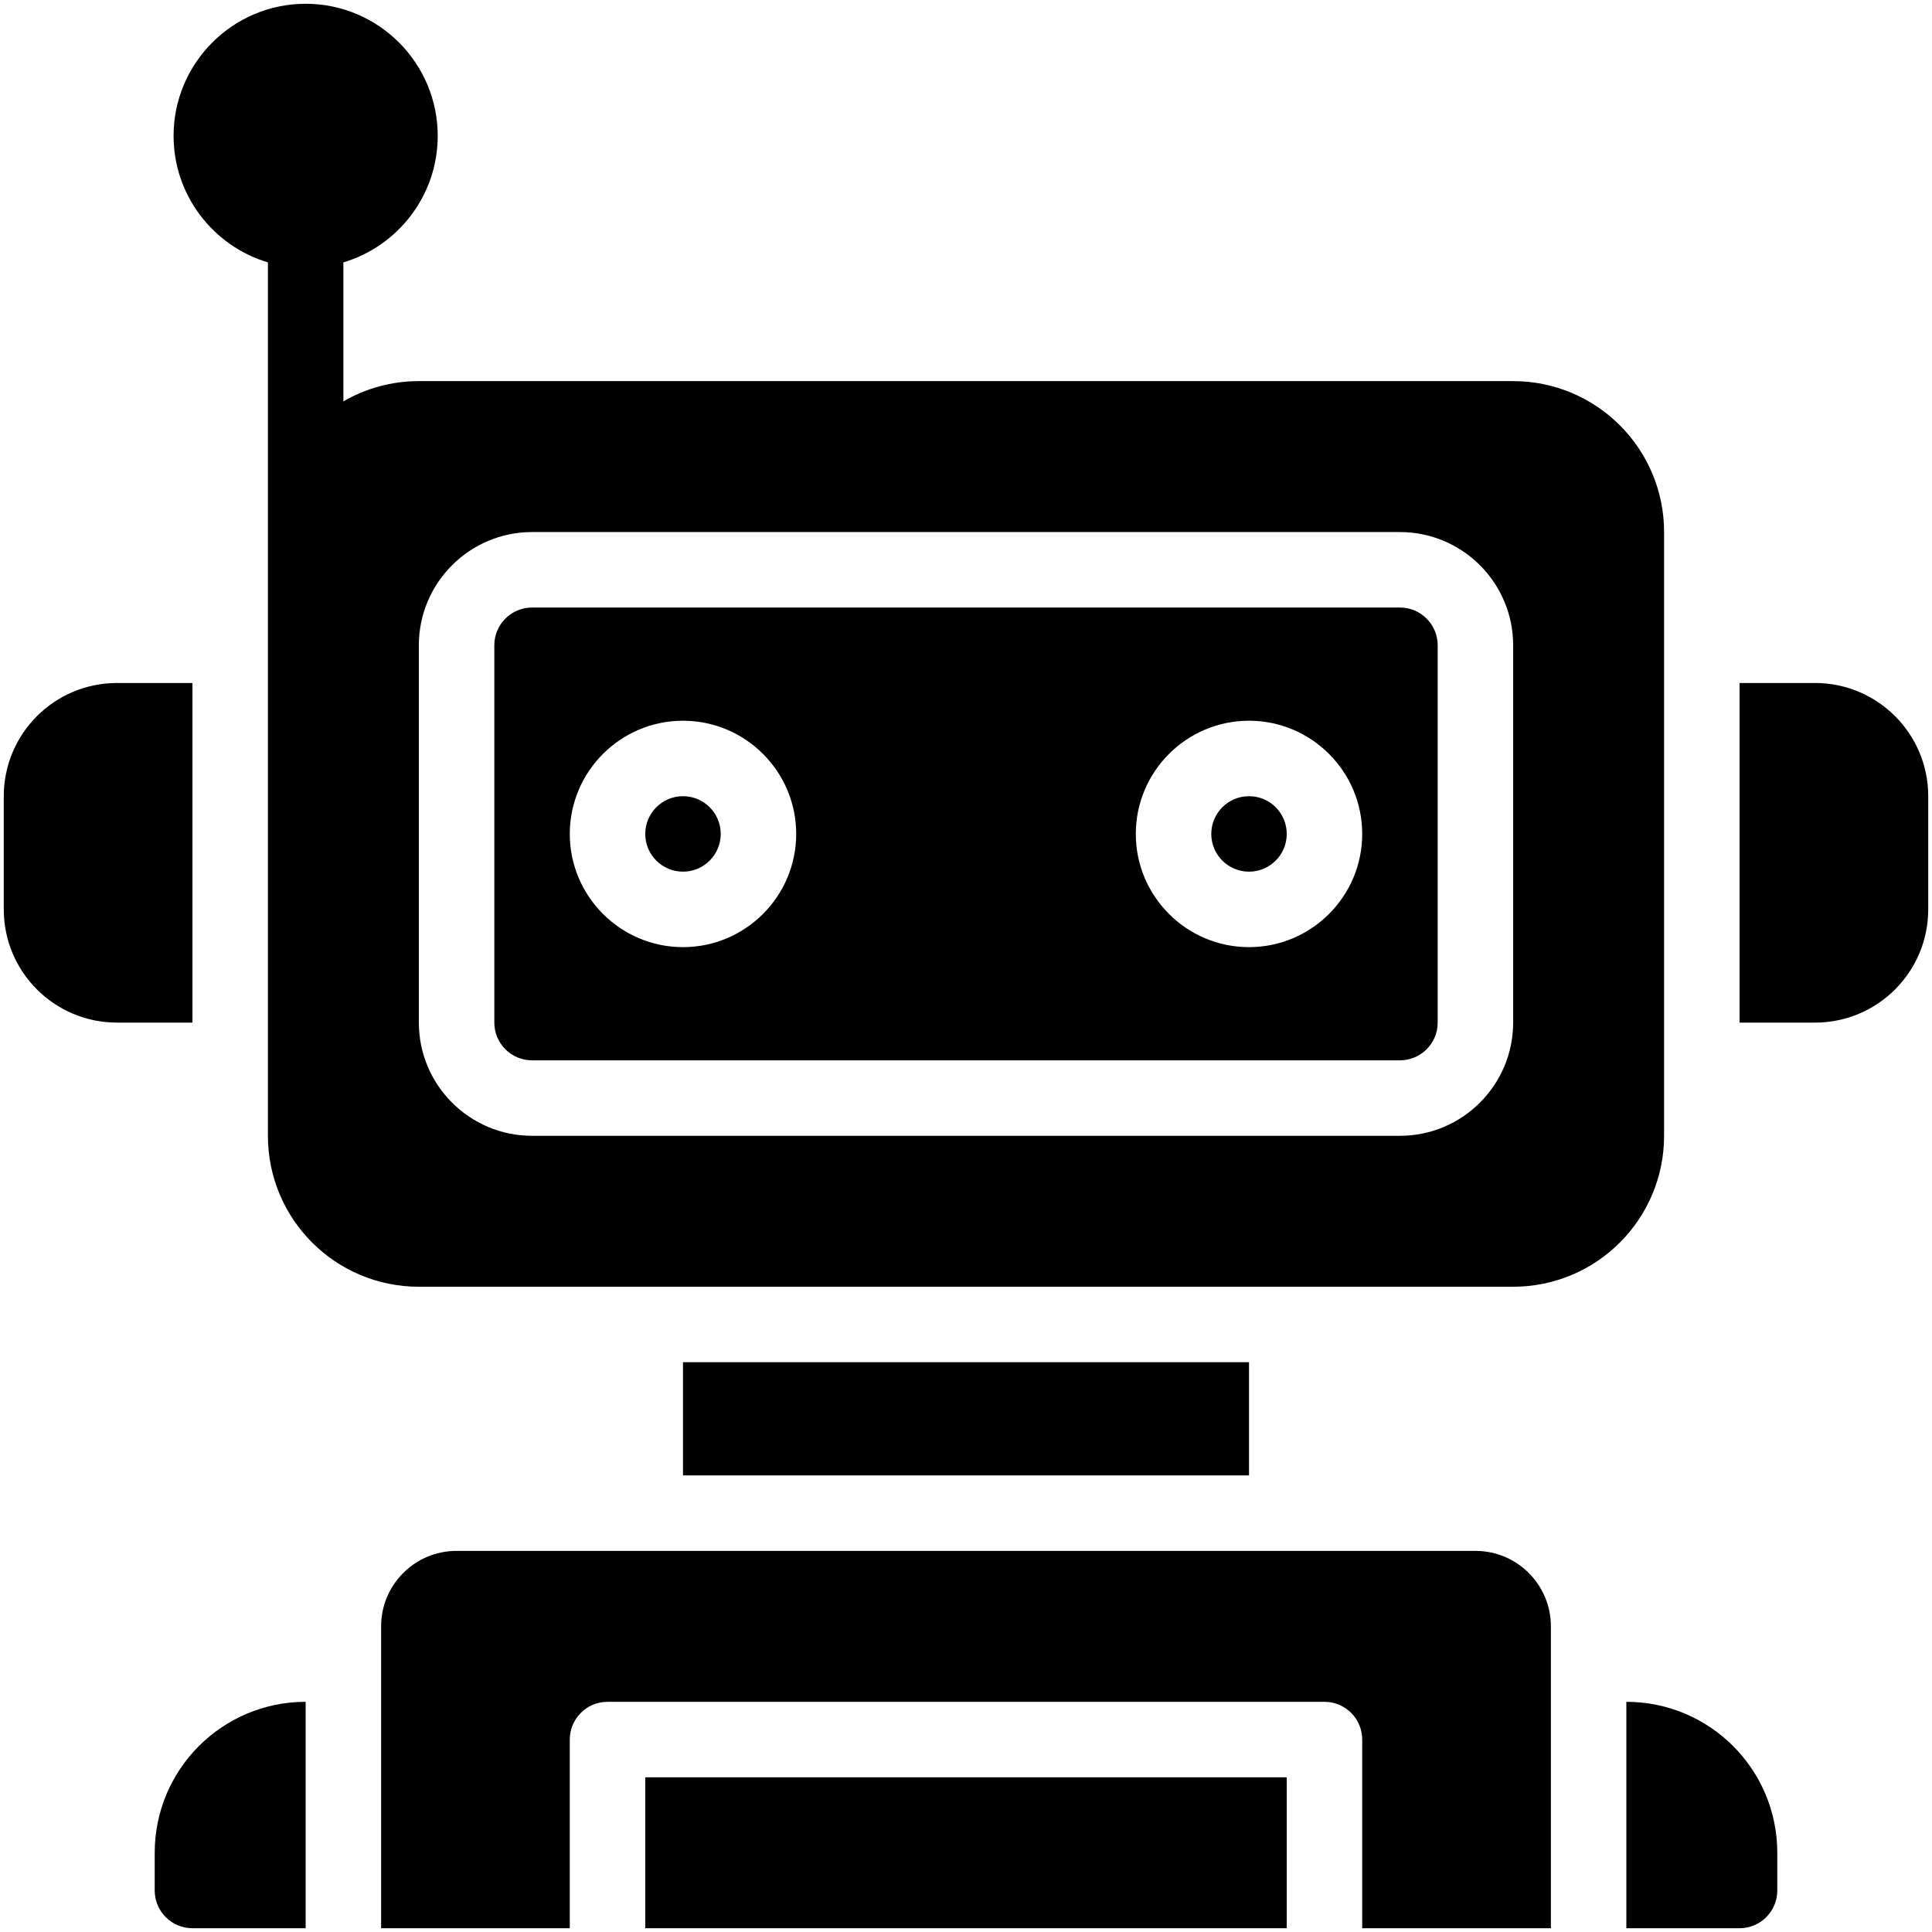
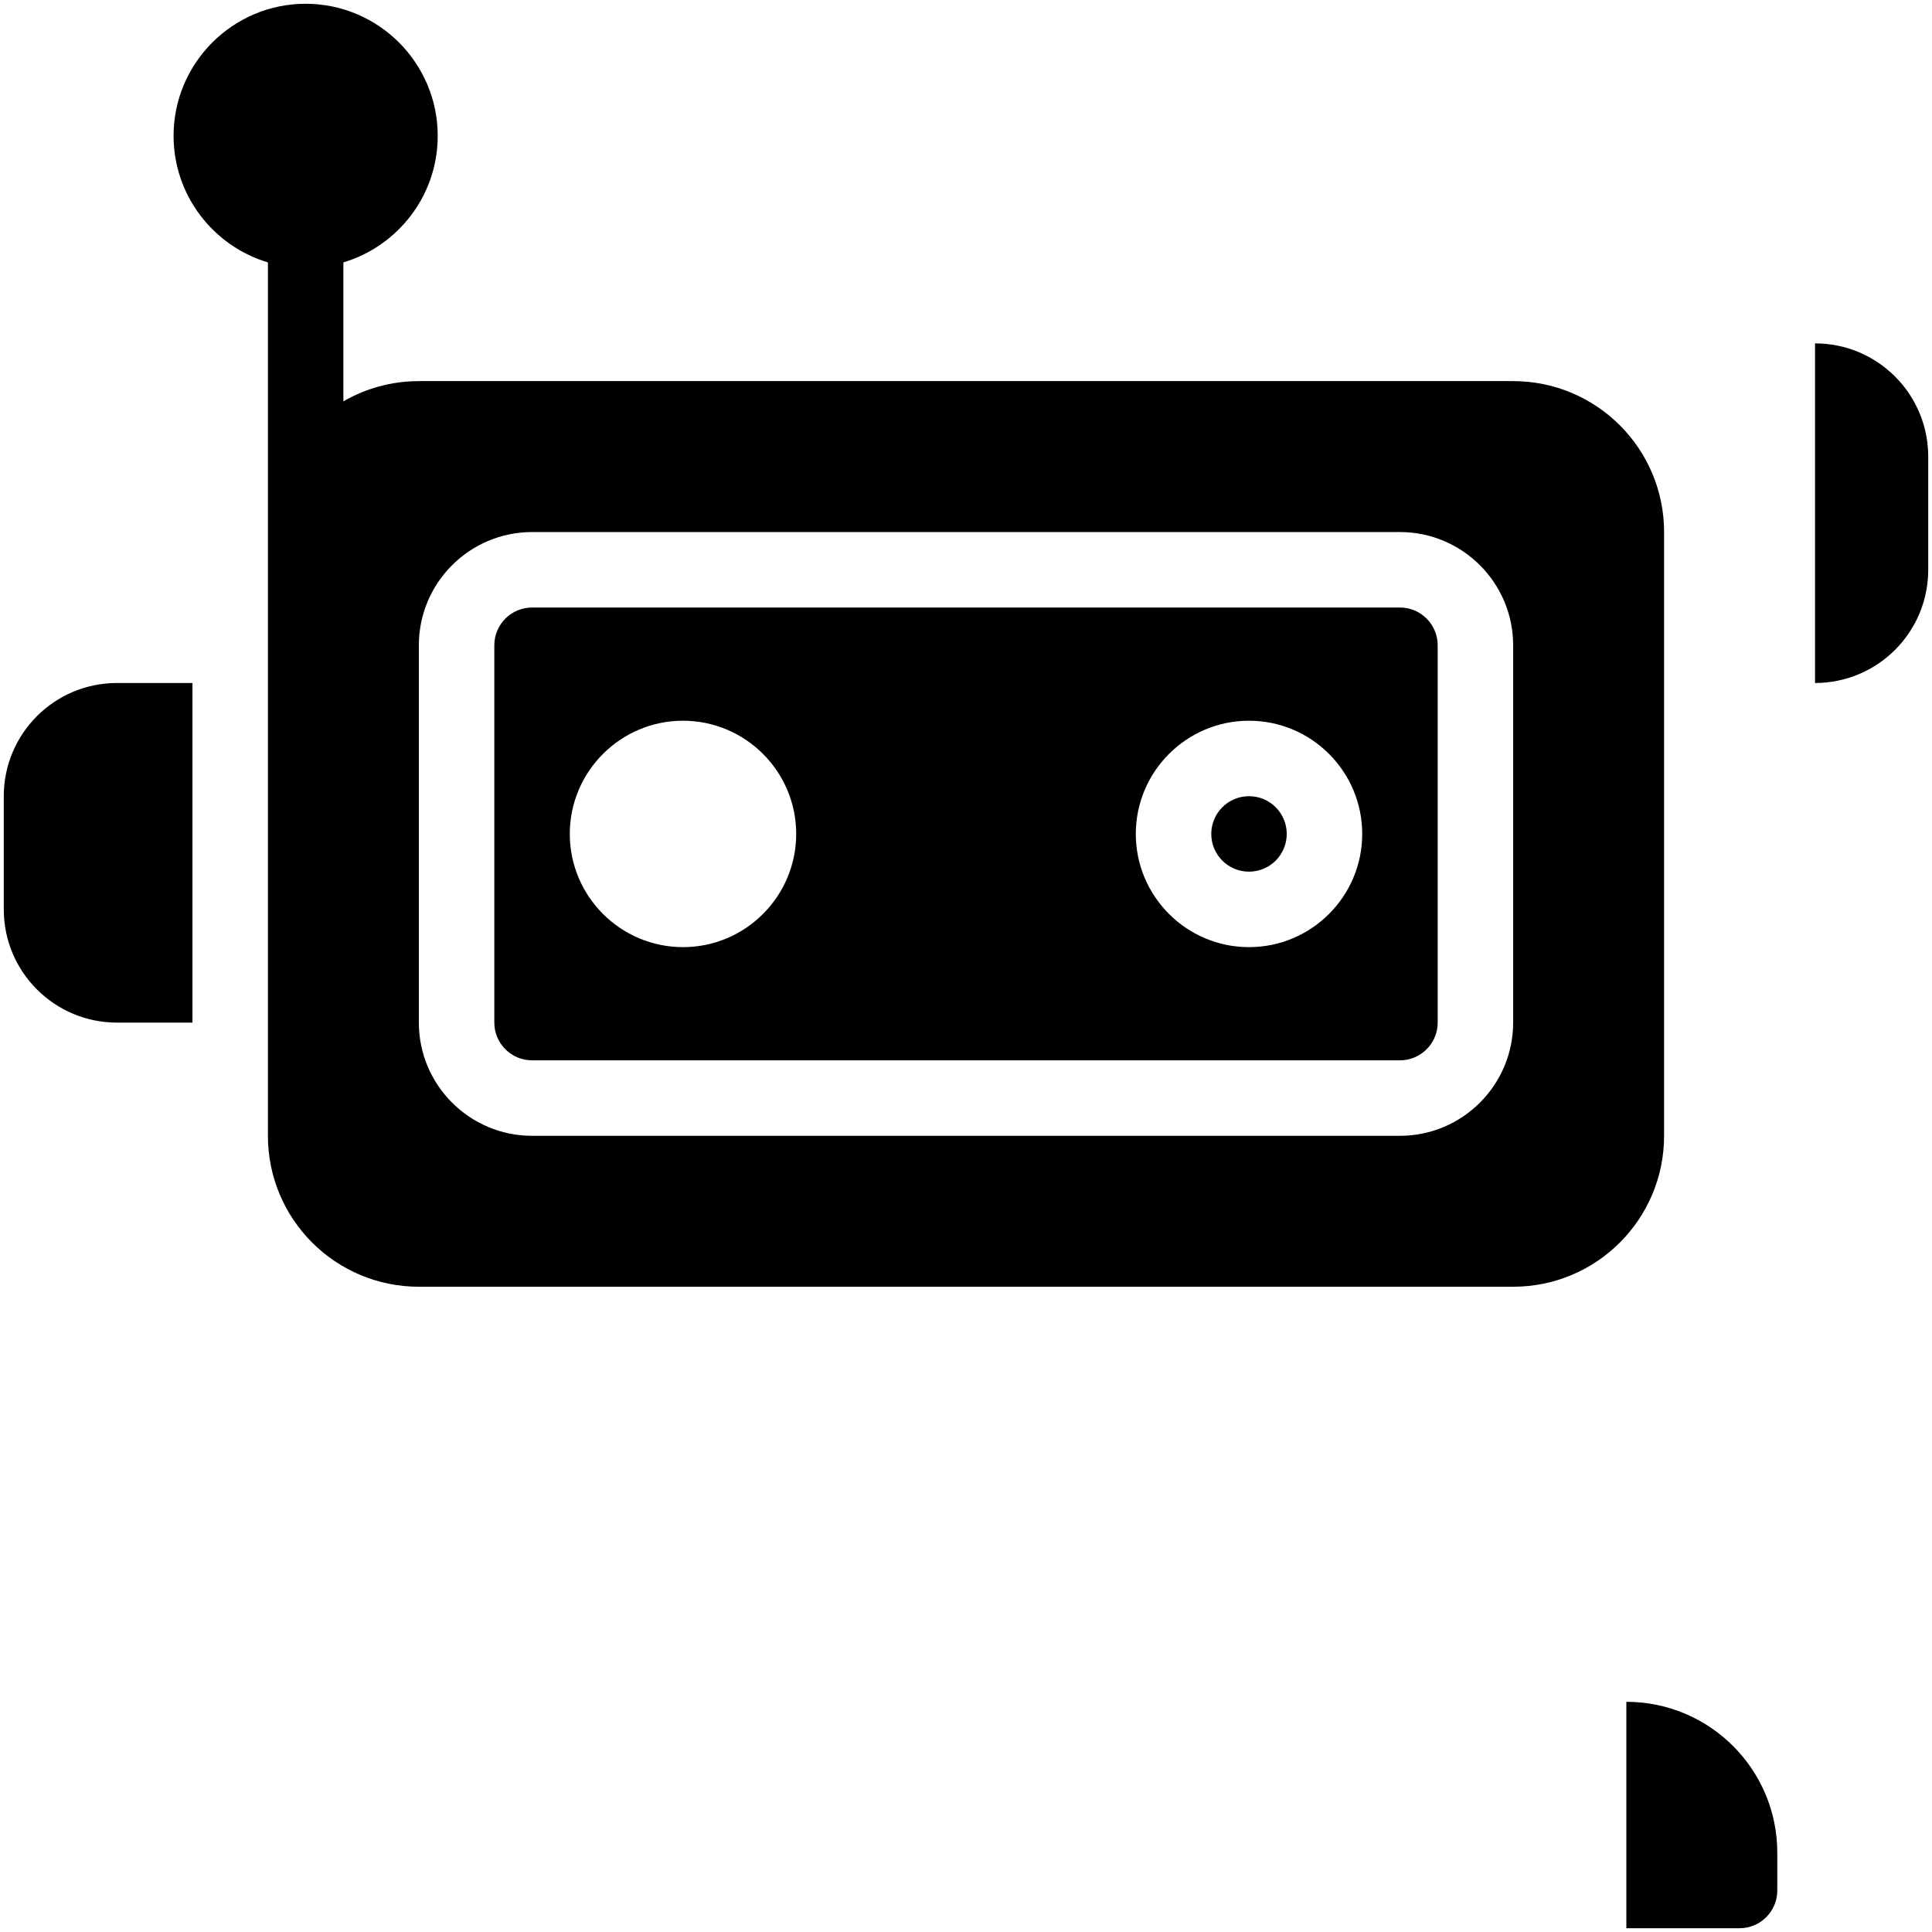
<svg xmlns="http://www.w3.org/2000/svg" enable-background="new 0 0 512 512" height="512" viewBox="0 0 512 512" width="512">
  <g id="_x30_2_x2C__Robot_x2C__Ai_x2C__Chatbot_x2C__Robots_x2C__Metalicm_x2C__Electronics_x2C__Industry_x2C__Communication">
    <g>
      <g>
        <g>
-           <path id="XMLID_102_" d="m181 361h150v30h-150z" />
-           <path id="XMLID_101_" d="m81 511h-30c-5.523 0-10-4.477-10-10v-10c0-22.091 17.909-40 40-40z" />
          <path id="XMLID_90_" d="m461 511h-30v-60c22.091 0 40 17.909 40 40v10c0 5.523-4.477 10-10 10z" />
          <path id="XMLID_89_" d="m1 211v30c0 16.569 13.432 30 30 30h20v-90h-20c-16.568 0-30 13.432-30 30z" />
-           <path id="XMLID_83_" d="m481 181h-20v90h20c16.569 0 30-13.431 30-30v-30c0-16.568-13.431-30-30-30z" />
+           <path id="XMLID_83_" d="m481 181h-20h20c16.569 0 30-13.431 30-30v-30c0-16.568-13.431-30-30-30z" />
          <circle id="XMLID_82_" cx="331" cy="221" r="10" />
-           <circle id="XMLID_63_" cx="181" cy="221" r="10" />
          <path id="XMLID_47_" d="m401 101h-290c-7.288 0-14.115 1.959-20 5.365v-36.828c14.44-4.314 25-17.712 25-33.537 0-19.299-15.701-35-35-35s-35 15.701-35 35c0 15.824 10.56 29.223 25 33.537v231.463c0 22.091 17.909 40 40 40h290c22.091 0 40-17.909 40-40v-160c0-22.091-17.909-40-40-40zm0 170c0 16.542-13.458 30-30 30h-230c-16.542 0-30-13.458-30-30v-100c0-16.542 13.458-30 30-30h230c16.542 0 30 13.458 30 30z" />
          <path id="XMLID_19_" d="m371 161h-230c-5.514 0-10 4.486-10 10v100c0 5.514 4.486 10 10 10h230c5.514 0 10-4.486 10-10v-100c0-5.514-4.486-10-10-10zm-190 90c-16.542 0-30-13.458-30-30s13.458-30 30-30 30 13.458 30 30-13.458 30-30 30zm150 0c-16.542 0-30-13.458-30-30s13.458-30 30-30 30 13.458 30 30-13.458 30-30 30z" />
-           <path id="XMLID_2_" d="m171 471h170v40h-170z" />
-           <path id="XMLID_1_" d="m391 411h-270c-11.046 0-20 8.954-20 20v80h50v-50c0-5.522 4.477-10 10-10h190c5.522 0 10 4.478 10 10v50h50v-80c0-11.046-8.954-20-20-20z" />
        </g>
      </g>
    </g>
  </g>
</svg>